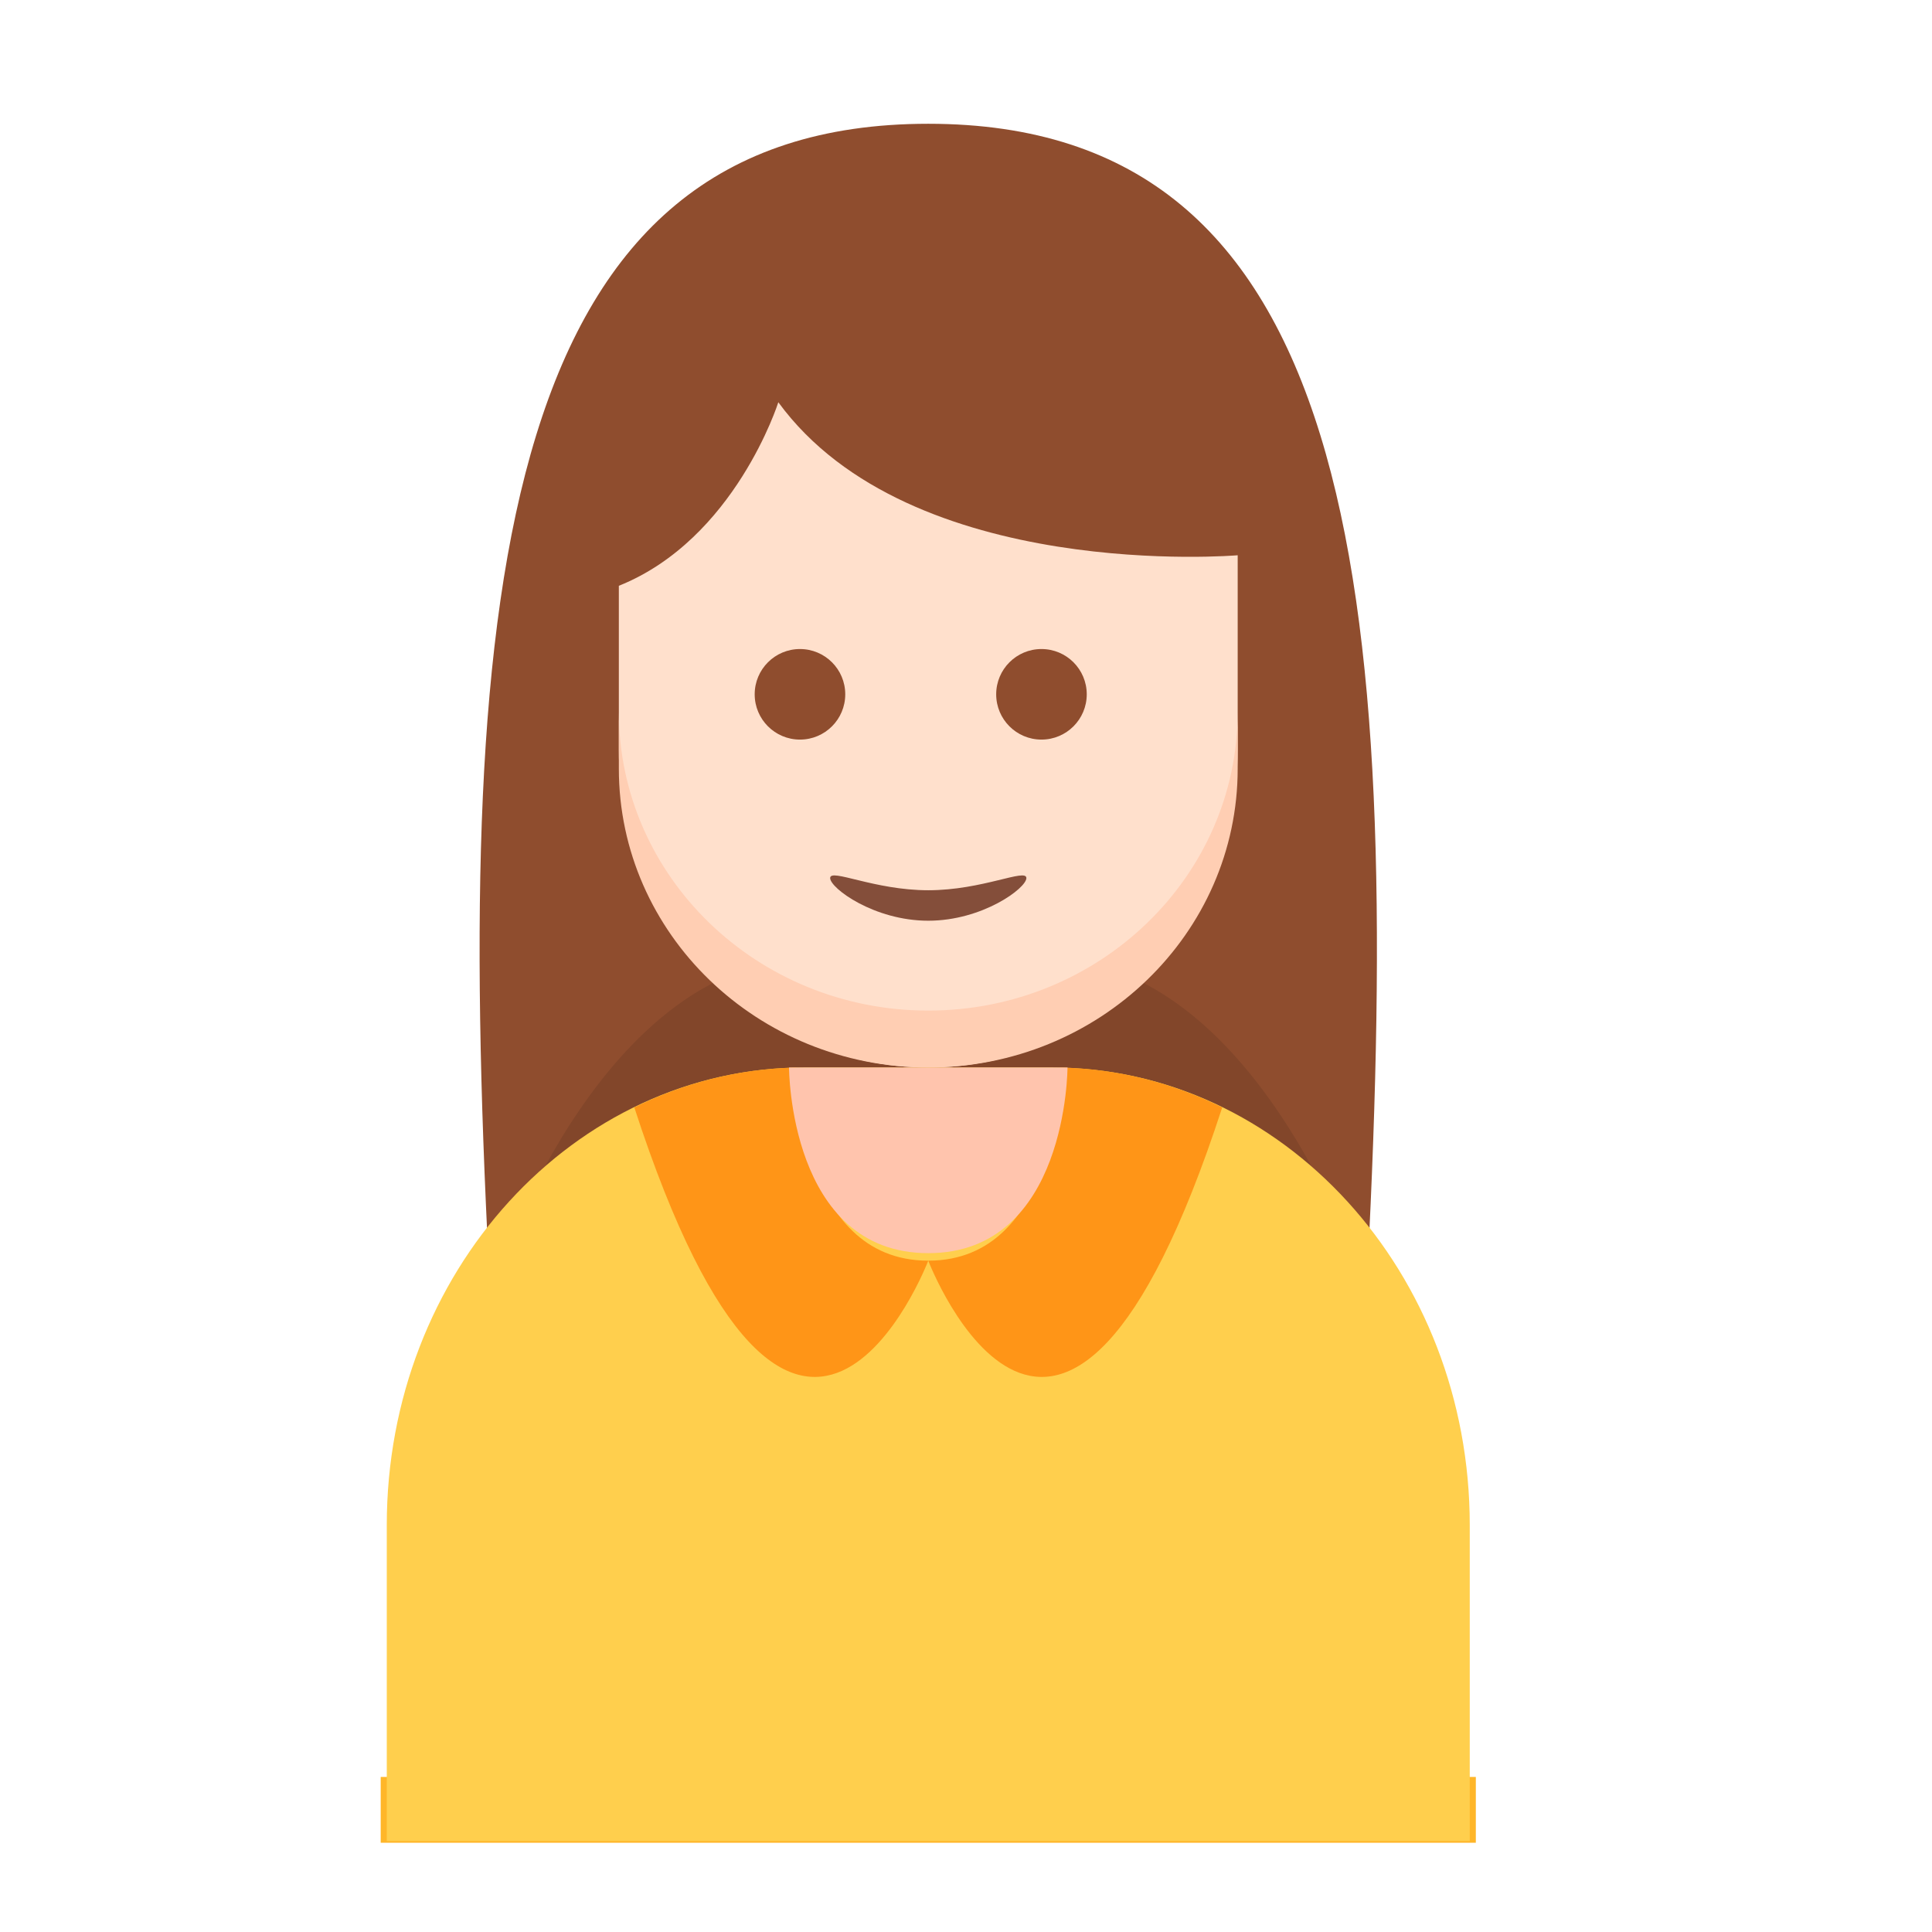
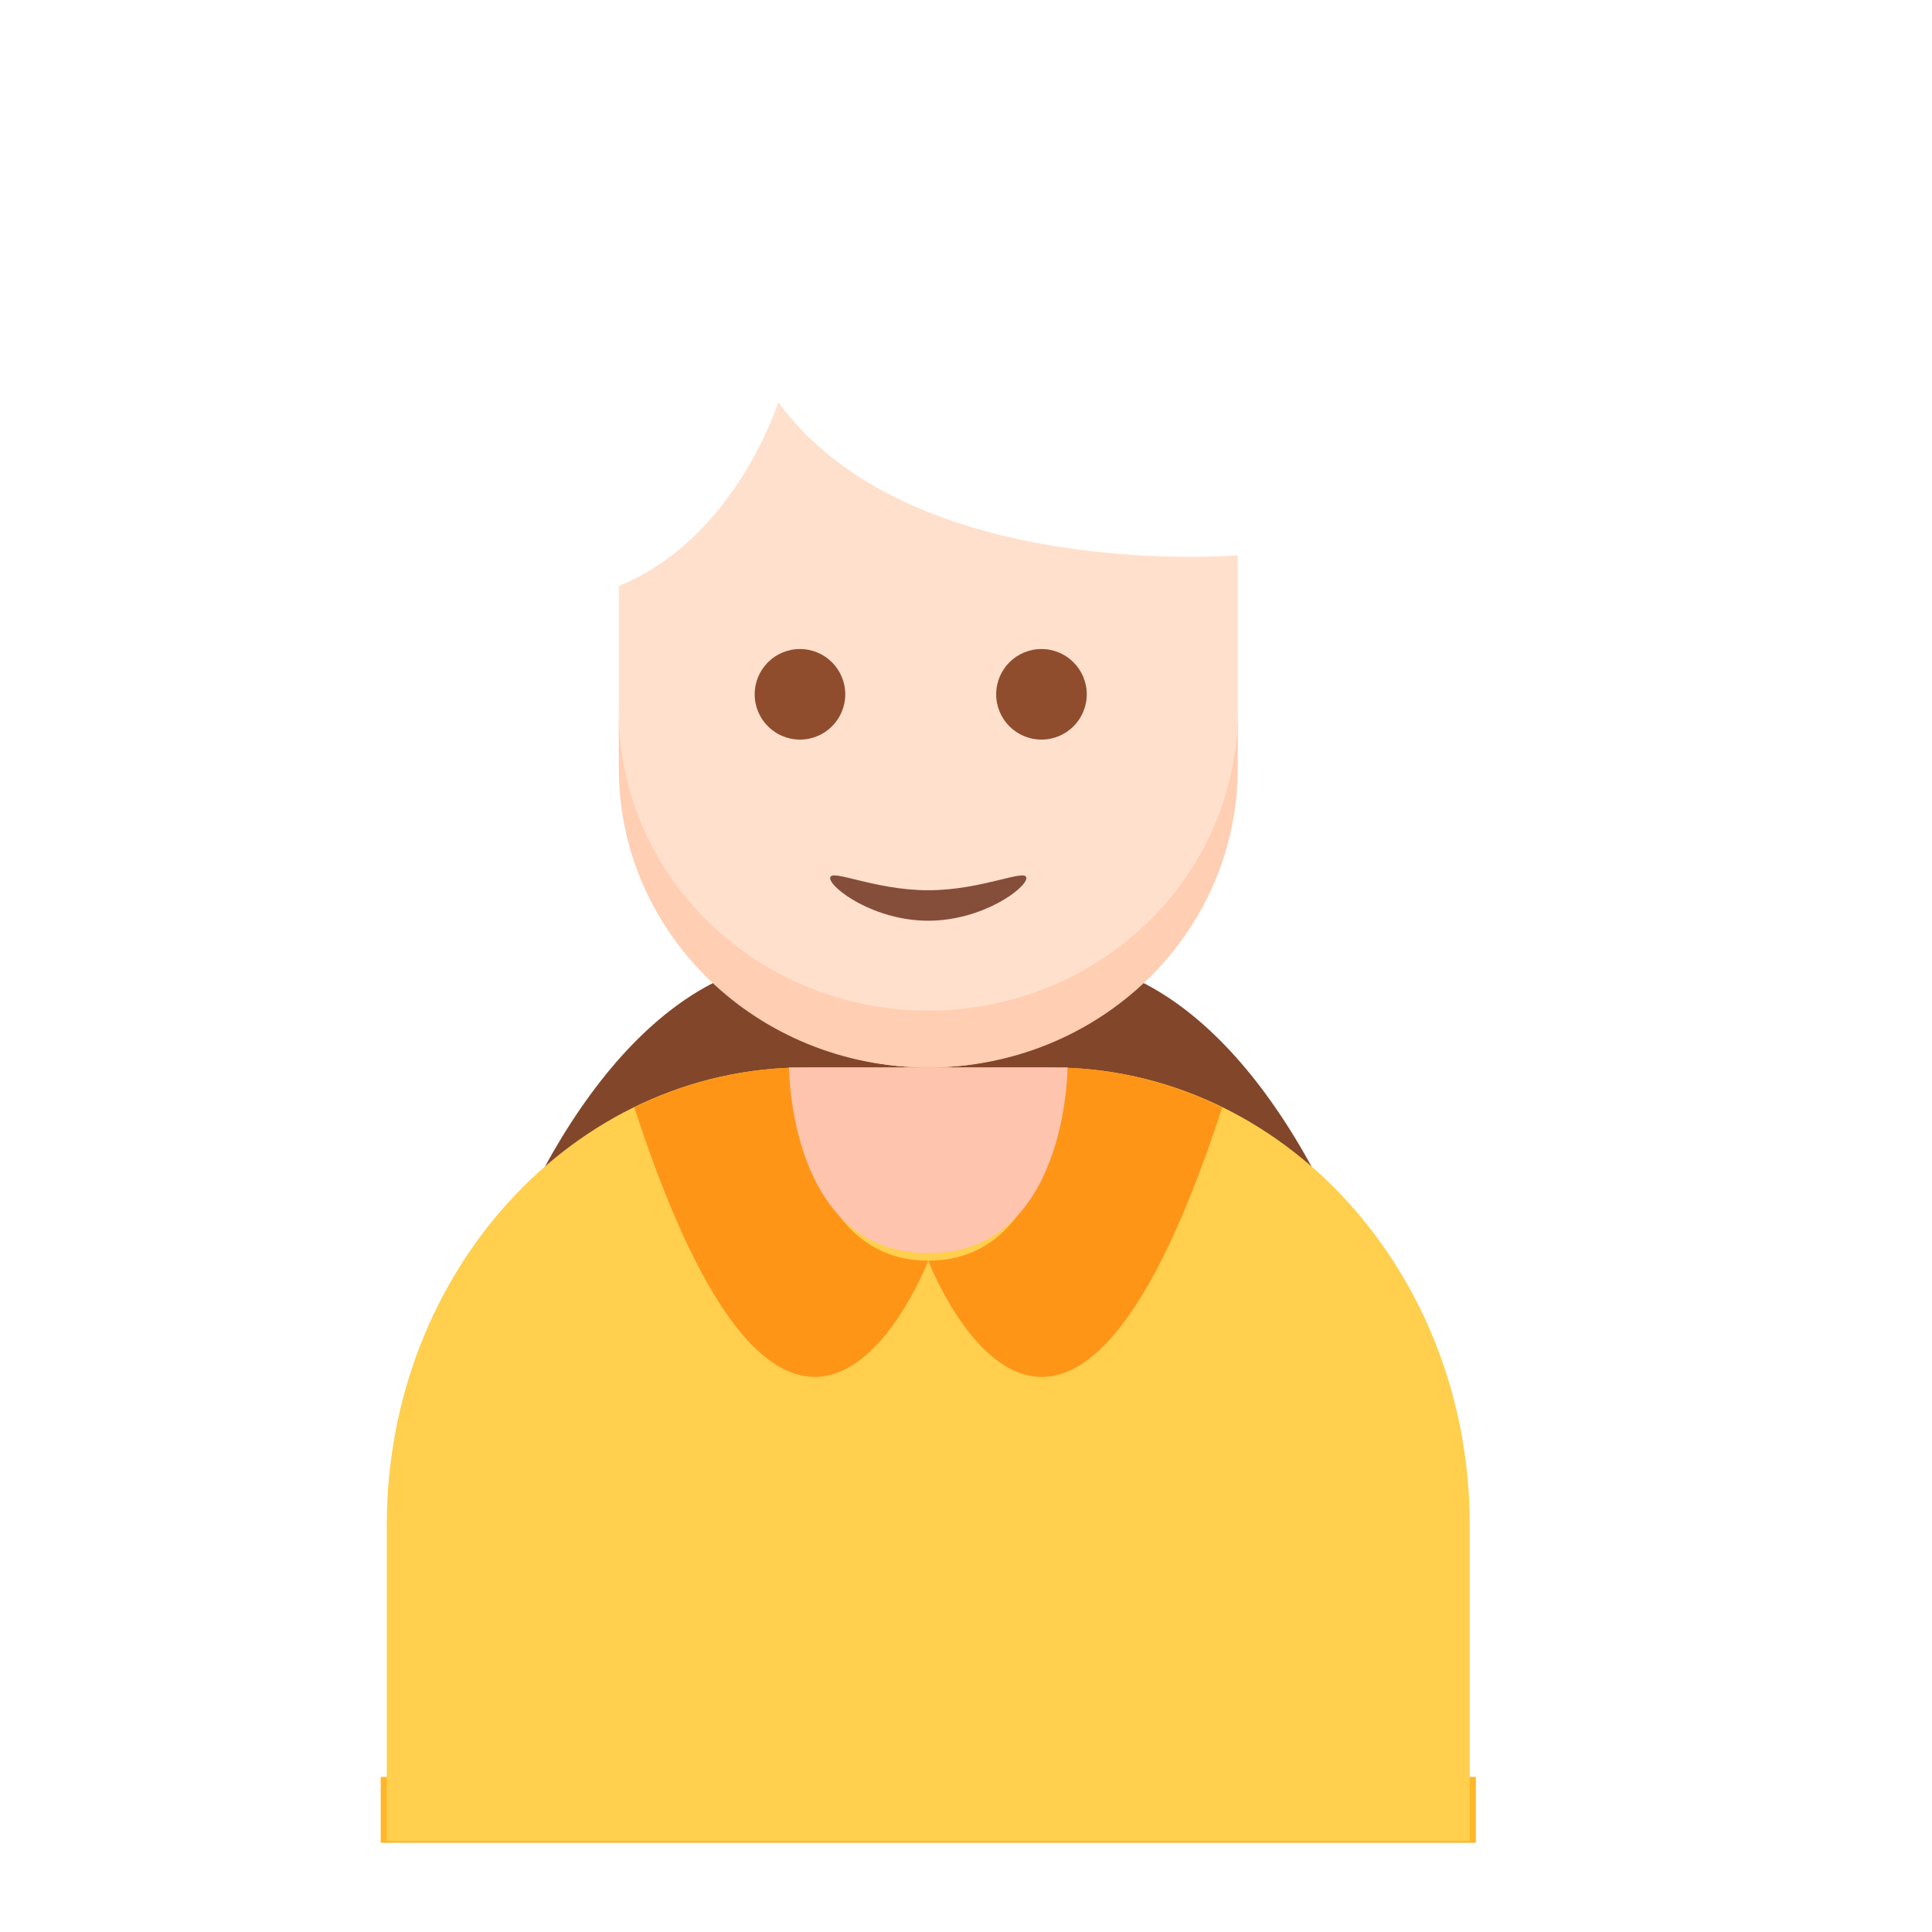
<svg xmlns="http://www.w3.org/2000/svg" width="128" height="128" viewBox="0 0 128 128" fill="none">
  <g clip-path="url(#clip0)">
    <path d="M25.222 117.727H97.778V122.087H25.222V117.727Z" fill="#FFB629" />
-     <path d="M32.398 84.05C36.317 75.934 44.649 70.332 54.295 70.332H68.705C78.351 70.332 86.683 75.934 90.602 84.05C92.989 37.909 89.572 8.2 61.5 8.2C33.429 8.2 30.011 37.909 32.398 84.05Z" fill="#8F4D2E" />
    <path d="M69.502 63.55H53.498C44.585 63.55 36.685 72.891 31.775 87.282C31.87 93.254 31.985 99.348 32.121 105.575H32.121C36.077 86.037 44.489 72.551 54.226 72.551H68.774C78.511 72.551 86.923 86.037 90.879 105.575H90.88C91.015 99.349 91.13 93.254 91.225 87.282C86.315 72.891 78.415 63.55 69.502 63.55Z" fill="#82462A" />
    <path d="M51.566 26.65C51.566 26.65 48.703 35.728 41 38.81V49.682C41 61.303 50.178 70.725 61.5 70.725C72.822 70.725 82 61.303 82 49.682V36.788C81.999 36.789 60.325 38.634 51.566 26.65Z" fill="#FFE0CC" />
-     <path d="M61.5 66.954C50.178 66.954 41 58.087 41 47.15V50.921C41 61.858 50.178 70.725 61.5 70.725C72.822 70.725 82 61.858 82 50.921V47.15C82 58.087 72.822 66.954 61.5 66.954Z" fill="#FFCEB3" />
+     <path d="M61.5 66.954C50.178 66.954 41 58.087 41 47.15V50.921C41 61.858 50.178 70.725 61.5 70.725C72.822 70.725 82 61.858 82 50.921V47.15C82 58.087 72.822 66.954 61.5 66.954" fill="#FFCEB3" />
    <path d="M97.375 121.975H25.625V101.041C25.625 84.298 38.012 70.725 53.291 70.725H69.709C84.988 70.725 97.375 84.298 97.375 101.041V121.975Z" fill="#FFCF4D" />
    <path d="M61.5 83.523C52.872 83.523 52.761 71.046 52.76 70.725C48.941 70.807 45.313 71.743 42.025 73.37C52.759 106.368 61.5 83.523 61.5 83.523Z" fill="#FF9517" />
    <path d="M61.5 83.523C70.128 83.523 70.239 71.046 70.24 70.725C74.059 70.807 77.687 71.743 80.975 73.37C70.241 106.368 61.5 83.523 61.5 83.523Z" fill="#FF9517" />
    <path d="M52.275 70.725C52.275 70.725 52.275 83.025 61.5 83.025C70.725 83.025 70.725 70.725 70.725 70.725H52.275Z" fill="#FFC4AD" />
    <path d="M53 43C54.657 43 56 44.343 56 46C56 47.657 54.657 49 53 49C51.343 49 50 47.657 50 46C50 44.343 51.343 43 53 43Z" fill="#8F4D2E" />
    <path d="M69 43C70.657 43 72 44.343 72 46C72 47.657 70.657 49 69 49C67.343 49 66 47.657 66 46C66 44.343 67.343 43 69 43Z" fill="#8F4D2E" />
    <path d="M68 58.174C68 58.843 65.09 61 61.5 61C57.91 61 55 58.843 55 58.174C55 57.505 57.91 58.981 61.5 58.981C65.09 58.981 68 57.505 68 58.174Z" fill="#844E3A" />
  </g>
  <defs>
    <clipPath id="clip0">
      <rect width="123" height="124.025" fill="white" />
    </clipPath>
  </defs>
</svg>